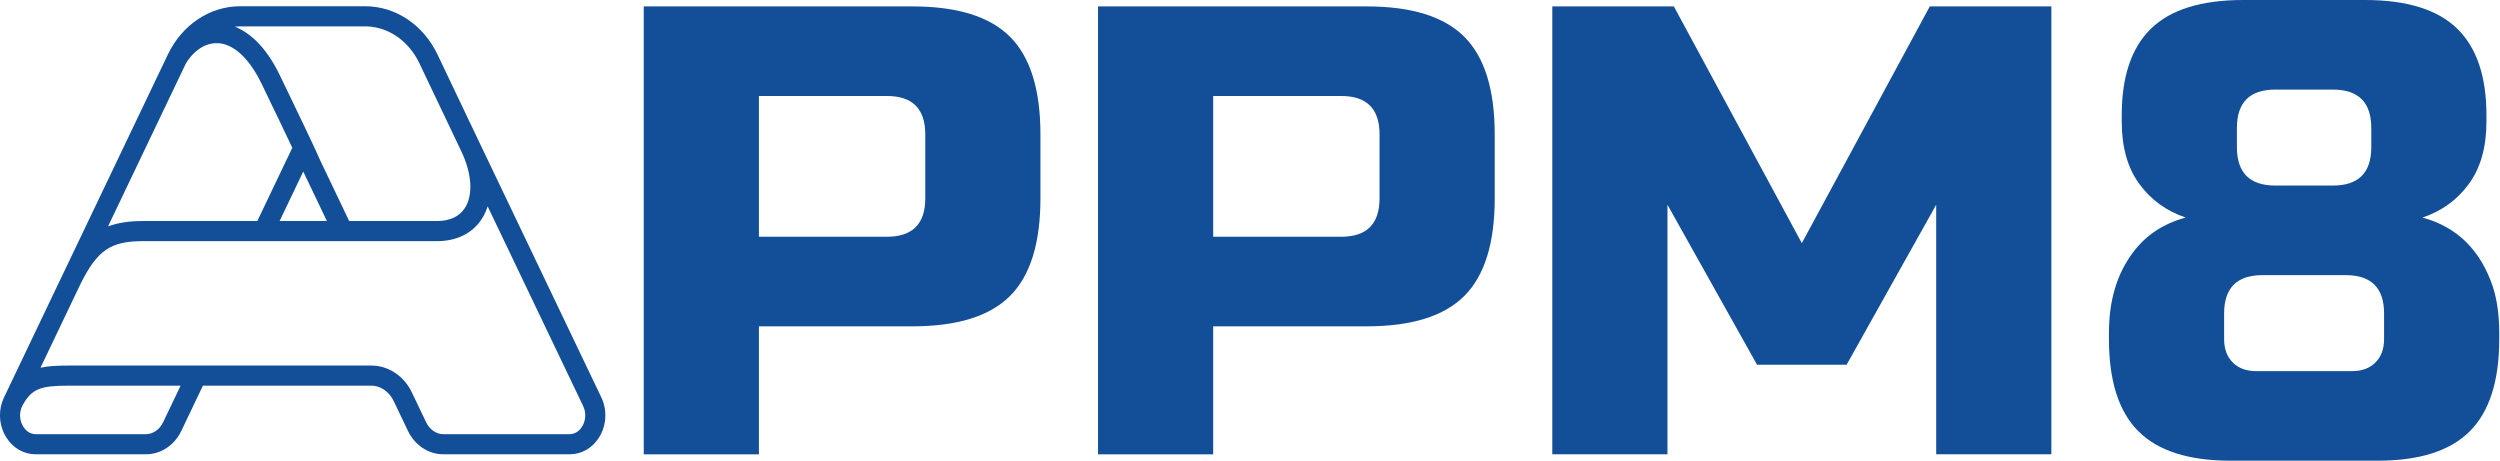
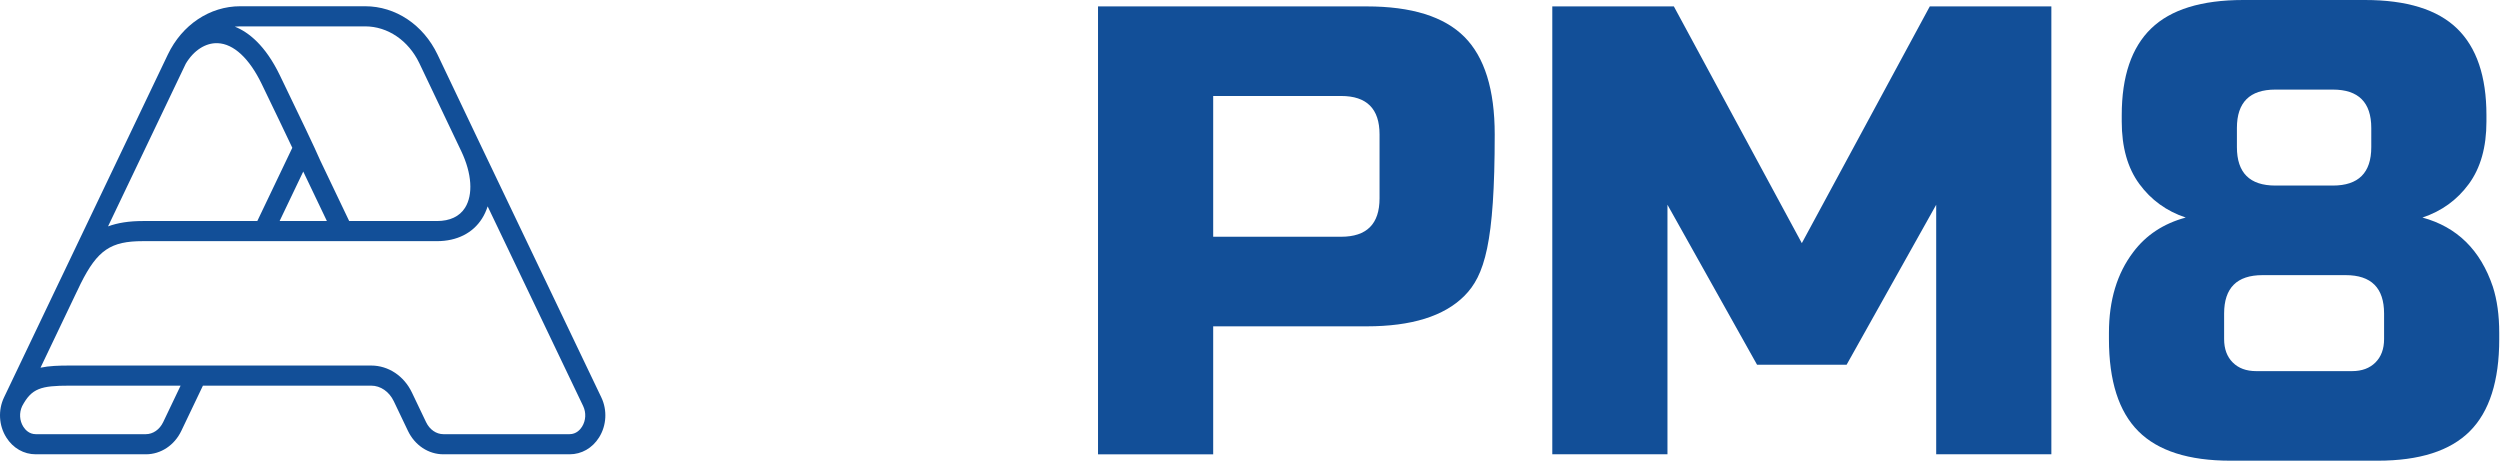
<svg xmlns="http://www.w3.org/2000/svg" width="407" height="75" viewBox="0 0 407 75" fill="none">
  <path d="M97.892 64.688L78.046 23.191L78.018 23.132L71.226 8.876C68.91 4.028 64.395 1.017 59.443 1.017H39.11C34.159 1.017 29.644 4.028 27.327 8.876L10.199 44.725C9.984 45.157 9.769 45.601 9.553 46.067L0.66 64.689C-0.337 66.774 -0.196 69.276 1.027 71.217C2.125 72.959 3.875 73.959 5.824 73.959H23.749C26.184 73.959 28.396 72.496 29.521 70.142L33.036 62.784H60.432C61.953 62.784 63.361 63.754 64.107 65.316L66.412 70.142C67.538 72.496 69.749 73.959 72.184 73.959H92.729C94.679 73.959 96.427 72.96 97.526 71.218C98.748 69.276 98.889 66.774 97.892 64.688ZM39.11 4.293H59.442C63.12 4.293 66.502 6.59 68.268 10.286L75.062 24.546L76.048 24.076L75.064 24.548L75.09 24.603C76.825 28.243 77.053 31.694 75.703 33.833C74.815 35.239 73.24 35.983 71.149 35.983H56.846L52.147 26.149C51.285 24.124 48.47 18.29 46.206 13.598L45.564 12.268C43.193 7.351 40.444 5.222 38.228 4.337C38.52 4.307 38.814 4.293 39.11 4.293ZM49.369 27.928L53.217 35.983H45.52L49.369 27.928ZM30.241 10.375C31.535 8.2 33.471 6.948 35.449 7.03C38.049 7.137 40.594 9.503 42.614 13.691L43.256 15.022C44.696 18.007 46.359 21.451 47.588 24.059L41.89 35.983H23.273C20.997 35.983 19.153 36.277 17.588 36.856L30.241 10.375ZM26.563 68.728C25.987 69.933 24.909 70.683 23.747 70.683H5.822C4.725 70.683 4.082 69.923 3.796 69.469C3.171 68.478 3.1 67.197 3.605 66.12C5.157 63.202 6.661 62.784 11.344 62.784H29.402L26.563 68.728ZM94.753 69.47C94.468 69.923 93.825 70.683 92.728 70.683H72.182C71.021 70.683 69.942 69.934 69.367 68.729L67.061 63.904C65.766 61.194 63.225 59.51 60.431 59.51H11.345C9.574 59.51 8.001 59.559 6.595 59.859L12.507 47.48L12.51 47.482L13.129 46.188C15.882 40.662 18.07 39.259 23.272 39.259H71.148C74.374 39.259 76.975 37.953 78.472 35.582C78.859 34.968 79.165 34.303 79.389 33.594L94.936 66.101C95.453 67.182 95.382 68.473 94.753 69.47Z" fill="#124F98" />
-   <path d="M104.802 1.043H148.551C155.842 1.043 161.137 2.693 164.436 5.991C167.733 9.291 169.384 14.585 169.384 21.877V32.293C169.384 39.585 167.734 44.88 164.436 48.179C161.137 51.478 155.842 53.127 148.551 53.127H123.551V73.96H104.802V1.043ZM150.635 21.876C150.635 17.709 148.551 15.626 144.385 15.626H123.552V38.542H144.385C148.551 38.542 150.635 36.459 150.635 32.292V21.876Z" fill="#124F98" />
-   <path d="M178.757 1.043H222.506C229.798 1.043 235.093 2.693 238.392 5.991C241.689 9.291 243.34 14.585 243.34 21.877V32.293C243.34 39.585 241.69 44.88 238.392 48.179C235.093 51.478 229.798 53.127 222.506 53.127H197.507V73.96H178.757V1.043ZM224.59 21.876C224.59 17.709 222.506 15.626 218.34 15.626H197.507V38.542H218.34C222.506 38.542 224.59 36.459 224.59 32.292V21.876Z" fill="#124F98" />
+   <path d="M178.757 1.043H222.506C229.798 1.043 235.093 2.693 238.392 5.991C241.689 9.291 243.34 14.585 243.34 21.877C243.34 39.585 241.69 44.88 238.392 48.179C235.093 51.478 229.798 53.127 222.506 53.127H197.507V73.96H178.757V1.043ZM224.59 21.876C224.59 17.709 222.506 15.626 218.34 15.626H197.507V38.542H218.34C222.506 38.542 224.59 36.459 224.59 32.292V21.876Z" fill="#124F98" />
  <path d="M315.212 33.334L300.629 59.375H286.046L271.463 33.334V73.958H252.713V1.043H272.504L293.337 39.584L314.17 1.043H333.961V73.958H315.212V33.334Z" fill="#124F98" />
  <path d="M406.876 55.209C406.876 62.015 405.278 67.015 402.085 70.208C398.89 73.403 393.89 75 387.085 75H363.127C356.321 75 351.321 73.403 348.128 70.208C344.933 67.015 343.336 62.015 343.336 55.209V54.167C343.336 48.891 344.654 44.516 347.294 41.042C349.378 38.266 352.224 36.391 355.836 35.418C352.711 34.376 350.193 32.553 348.283 29.948C346.373 27.344 345.419 23.959 345.419 19.792V18.75C345.419 12.432 347.015 7.726 350.21 4.636C353.403 1.547 358.403 0 365.21 0H385.001C391.806 0 396.806 1.546 400.001 4.636C403.194 7.726 404.792 12.431 404.792 18.75V19.792C404.792 23.959 403.837 27.344 401.927 29.948C400.017 32.553 397.5 34.376 394.375 35.418C400 36.946 403.818 40.696 405.833 46.667C406.526 48.821 406.875 51.321 406.875 54.167V55.209H406.876ZM368.336 44.792C364.169 44.792 362.086 46.876 362.086 51.042V55.209C362.086 56.807 362.555 58.074 363.492 59.011C364.43 59.949 365.696 60.418 367.295 60.418H382.919C384.516 60.418 385.784 59.949 386.722 59.011C387.659 58.074 388.128 56.807 388.128 55.209V51.042C388.128 46.876 386.045 44.792 381.879 44.792H368.336ZM370.419 14.585C366.252 14.585 364.169 16.668 364.169 20.834V23.959C364.169 28.126 366.252 30.209 370.419 30.209H379.794C383.96 30.209 386.044 28.126 386.044 23.959V20.834C386.044 16.668 383.96 14.585 379.794 14.585H370.419Z" fill="#124F98" />
</svg>